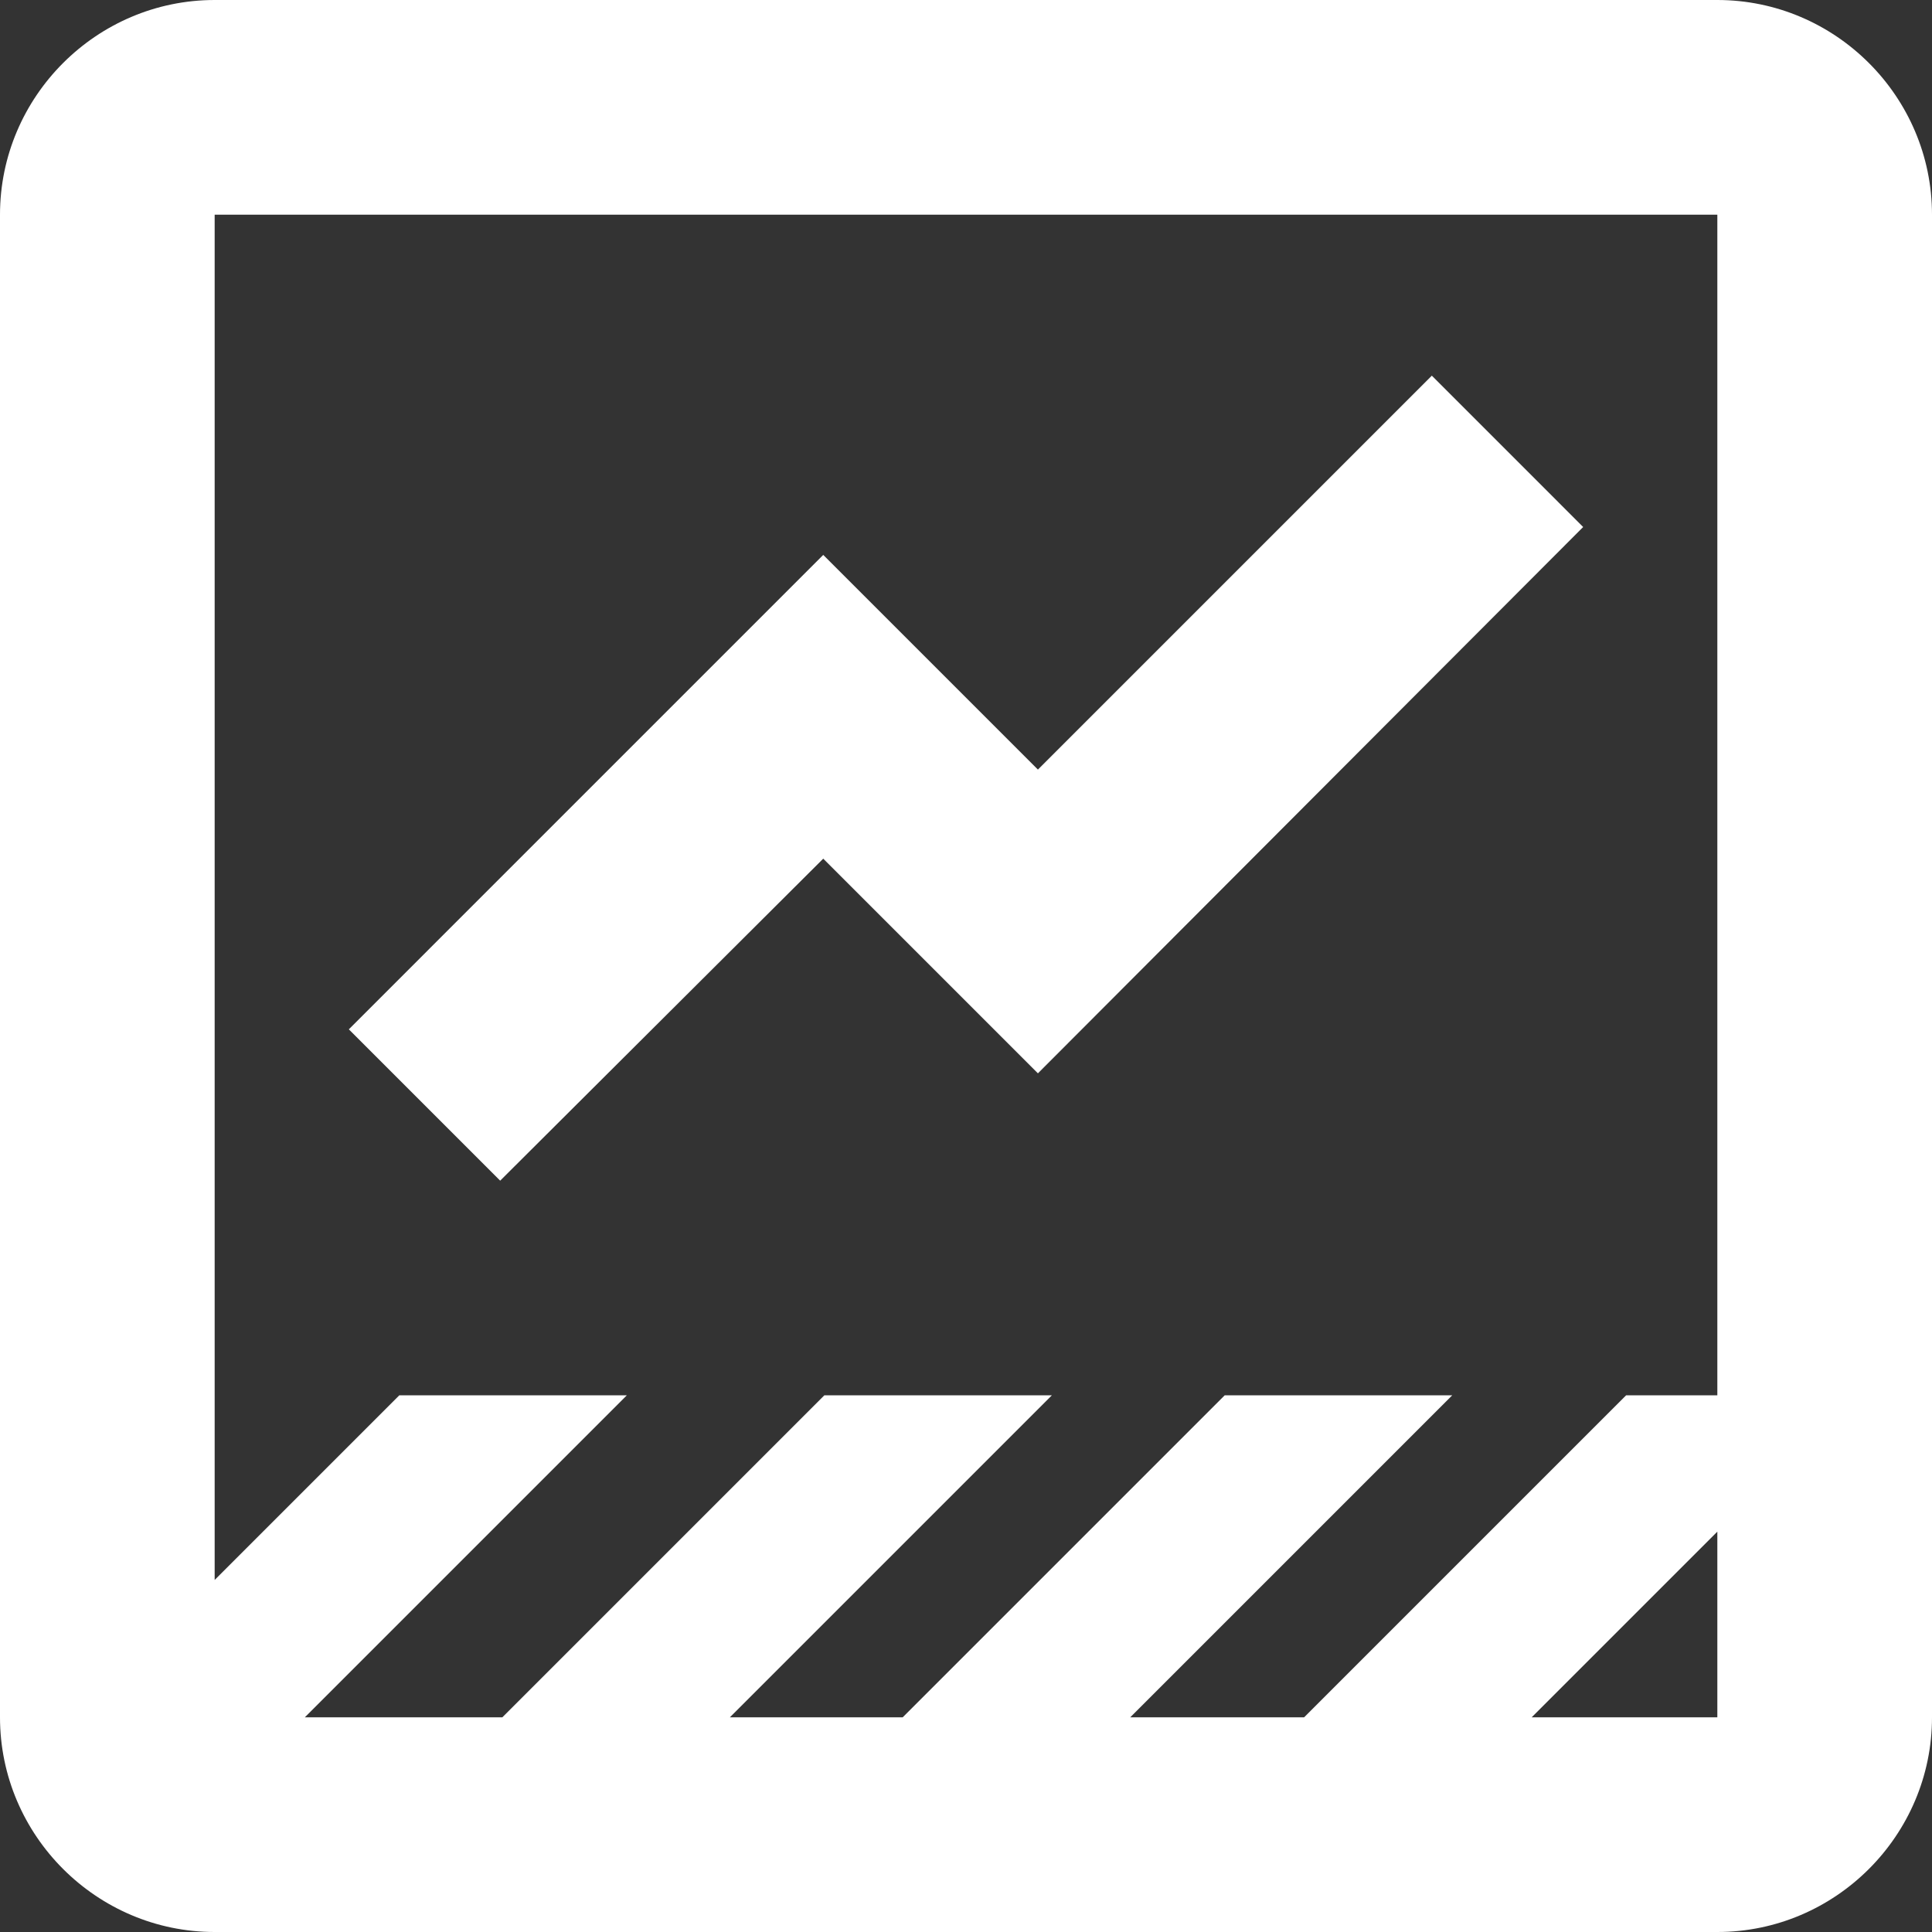
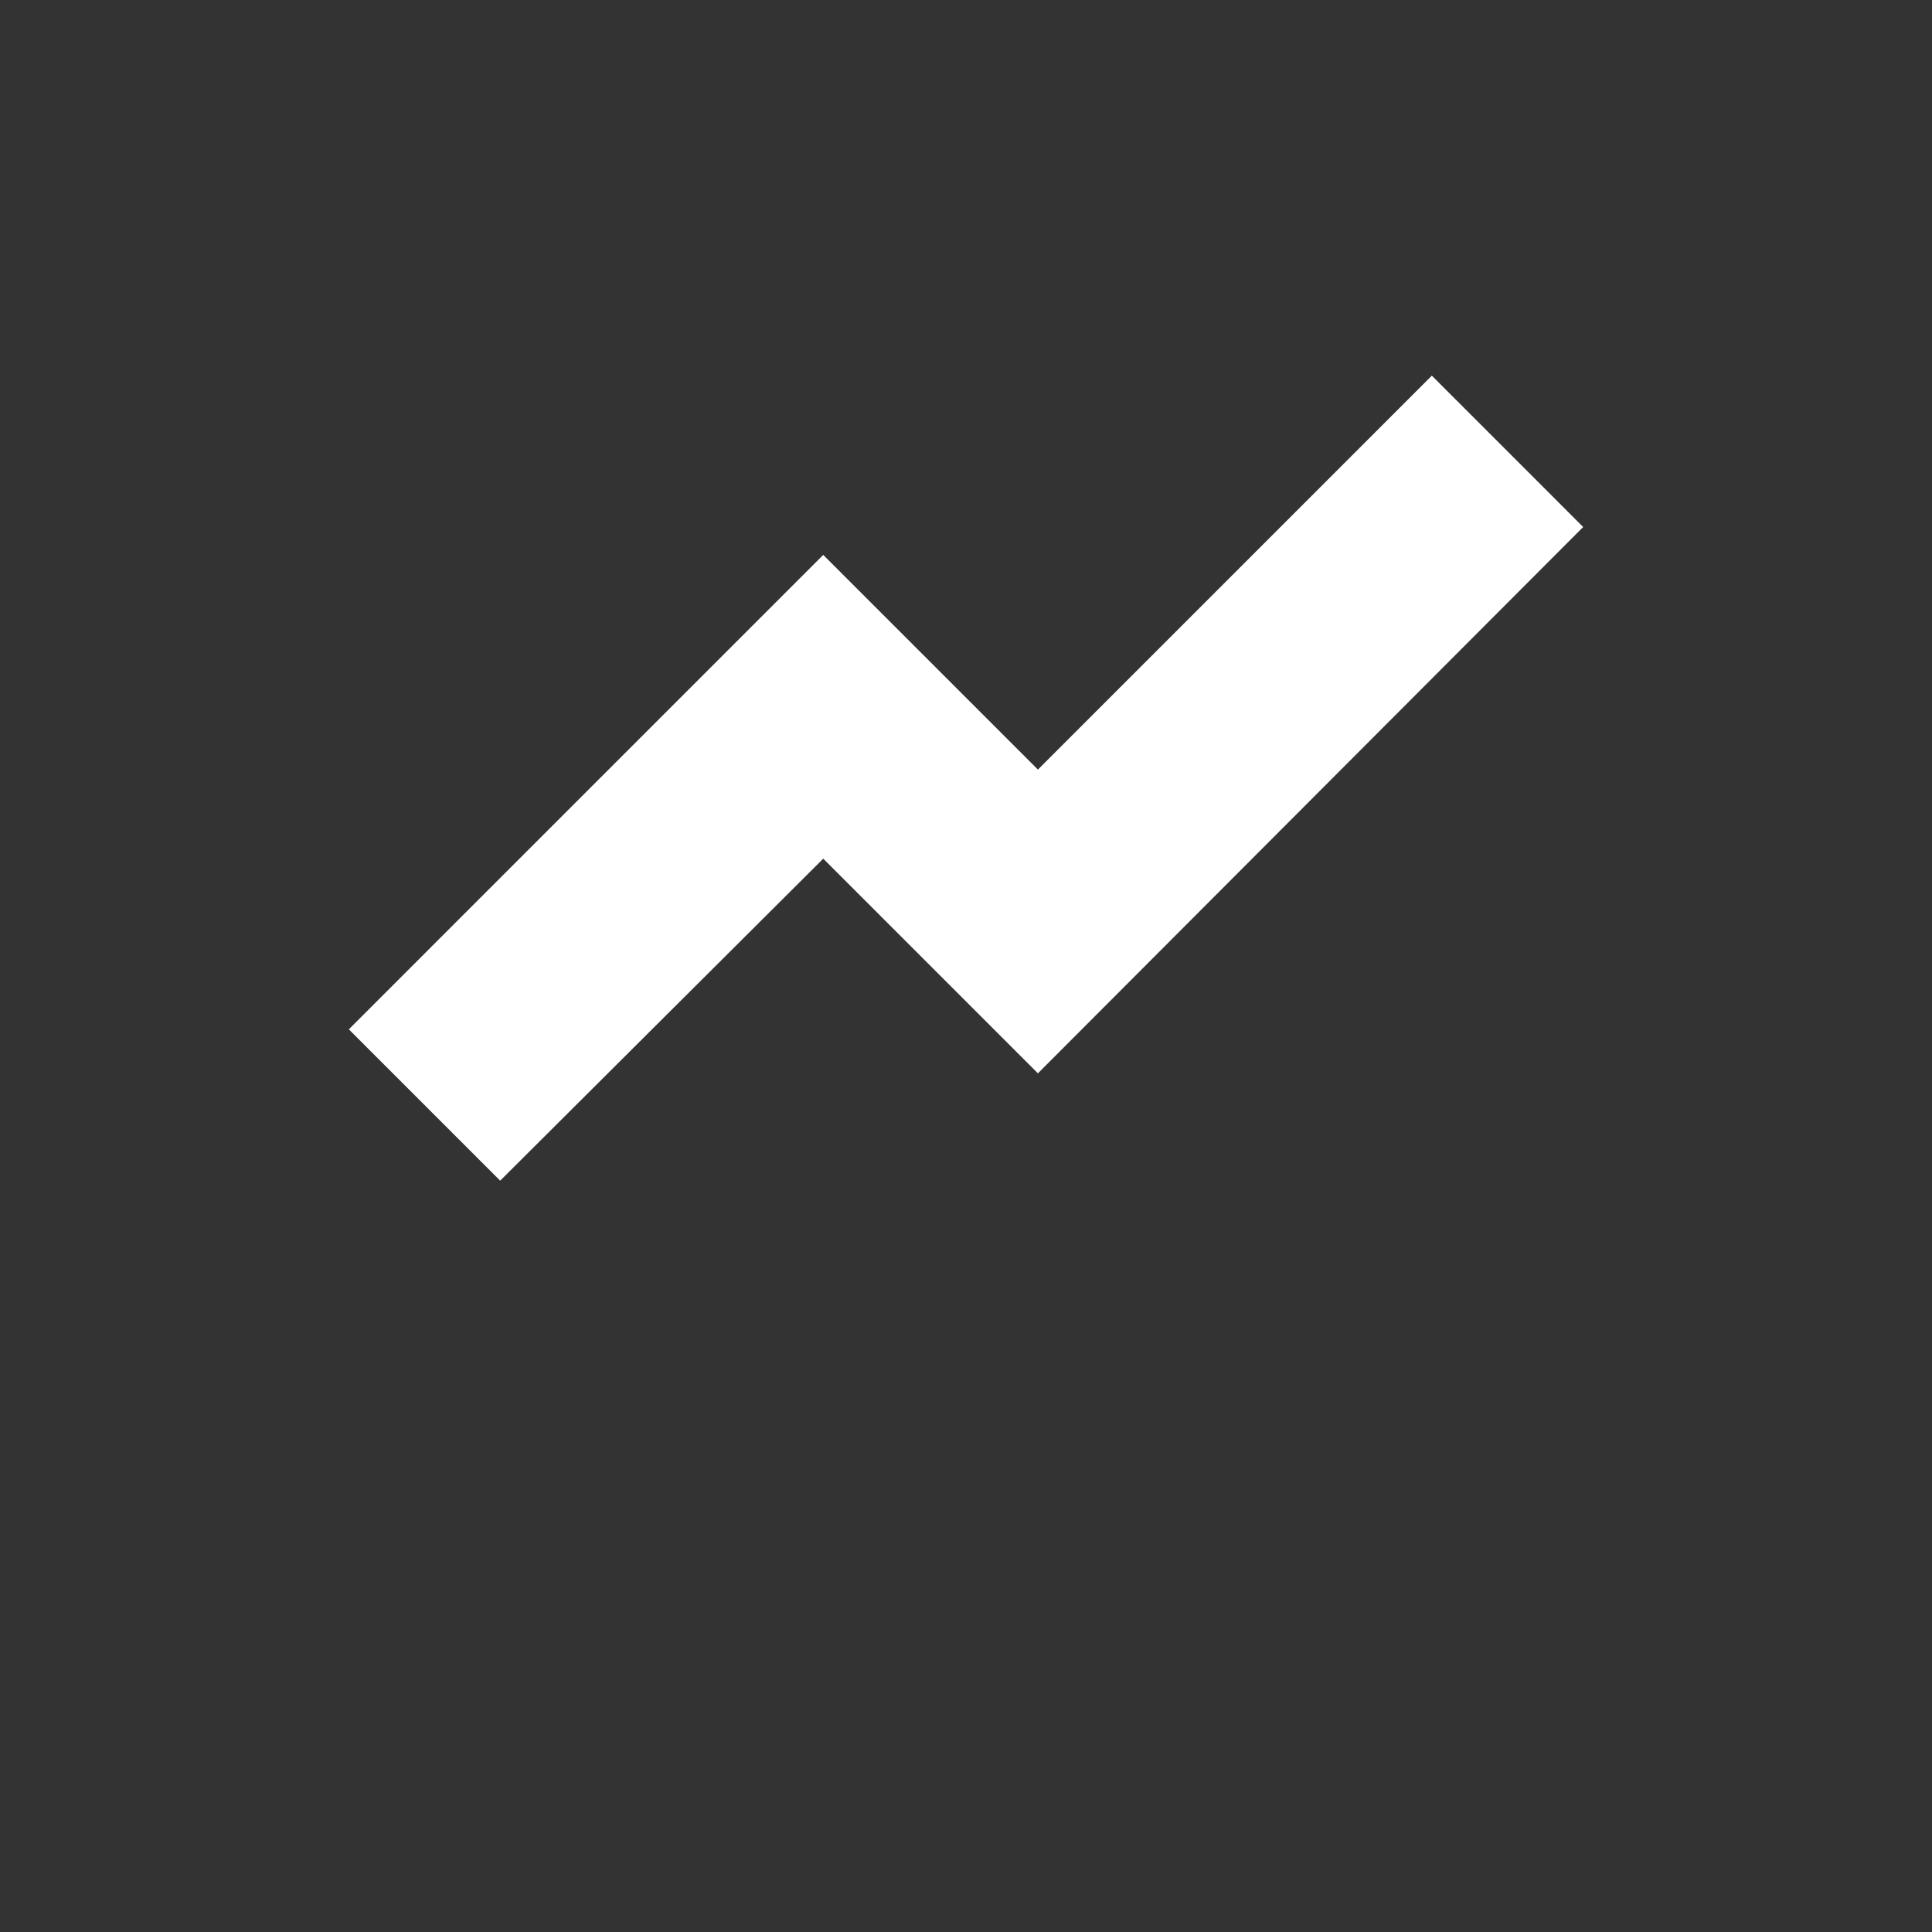
<svg xmlns="http://www.w3.org/2000/svg" width="36" height="36" viewBox="0 0 36 36" fill="none">
  <rect x="0" y="0" width="36" height="36" fill="#333333" stroke="none" />
-   <path d="M32 0H4C1.8 0 0 1.8 0 4V32C0 34.2 1.8 36 4 36H32C34.2 36 36 34.2 36 32V4C36 1.8 34.2 0 32 0ZM32 32H28.54L32 28.54V32ZM32 26H30.3L24.3 32H21.06L27.06 26H22.82L16.82 32H13.6L19.6 26H15.36L9.36 32H5.68L11.68 26H7.44L4 29.44V4H32V26Z" fill="white" />
  <path d="M15.34 16L19.34 20L29.5 9.82L26.68 7L19.34 14.34L15.34 10.34L6.5 19.18L9.32 22L15.34 16Z" fill="white" />
</svg>